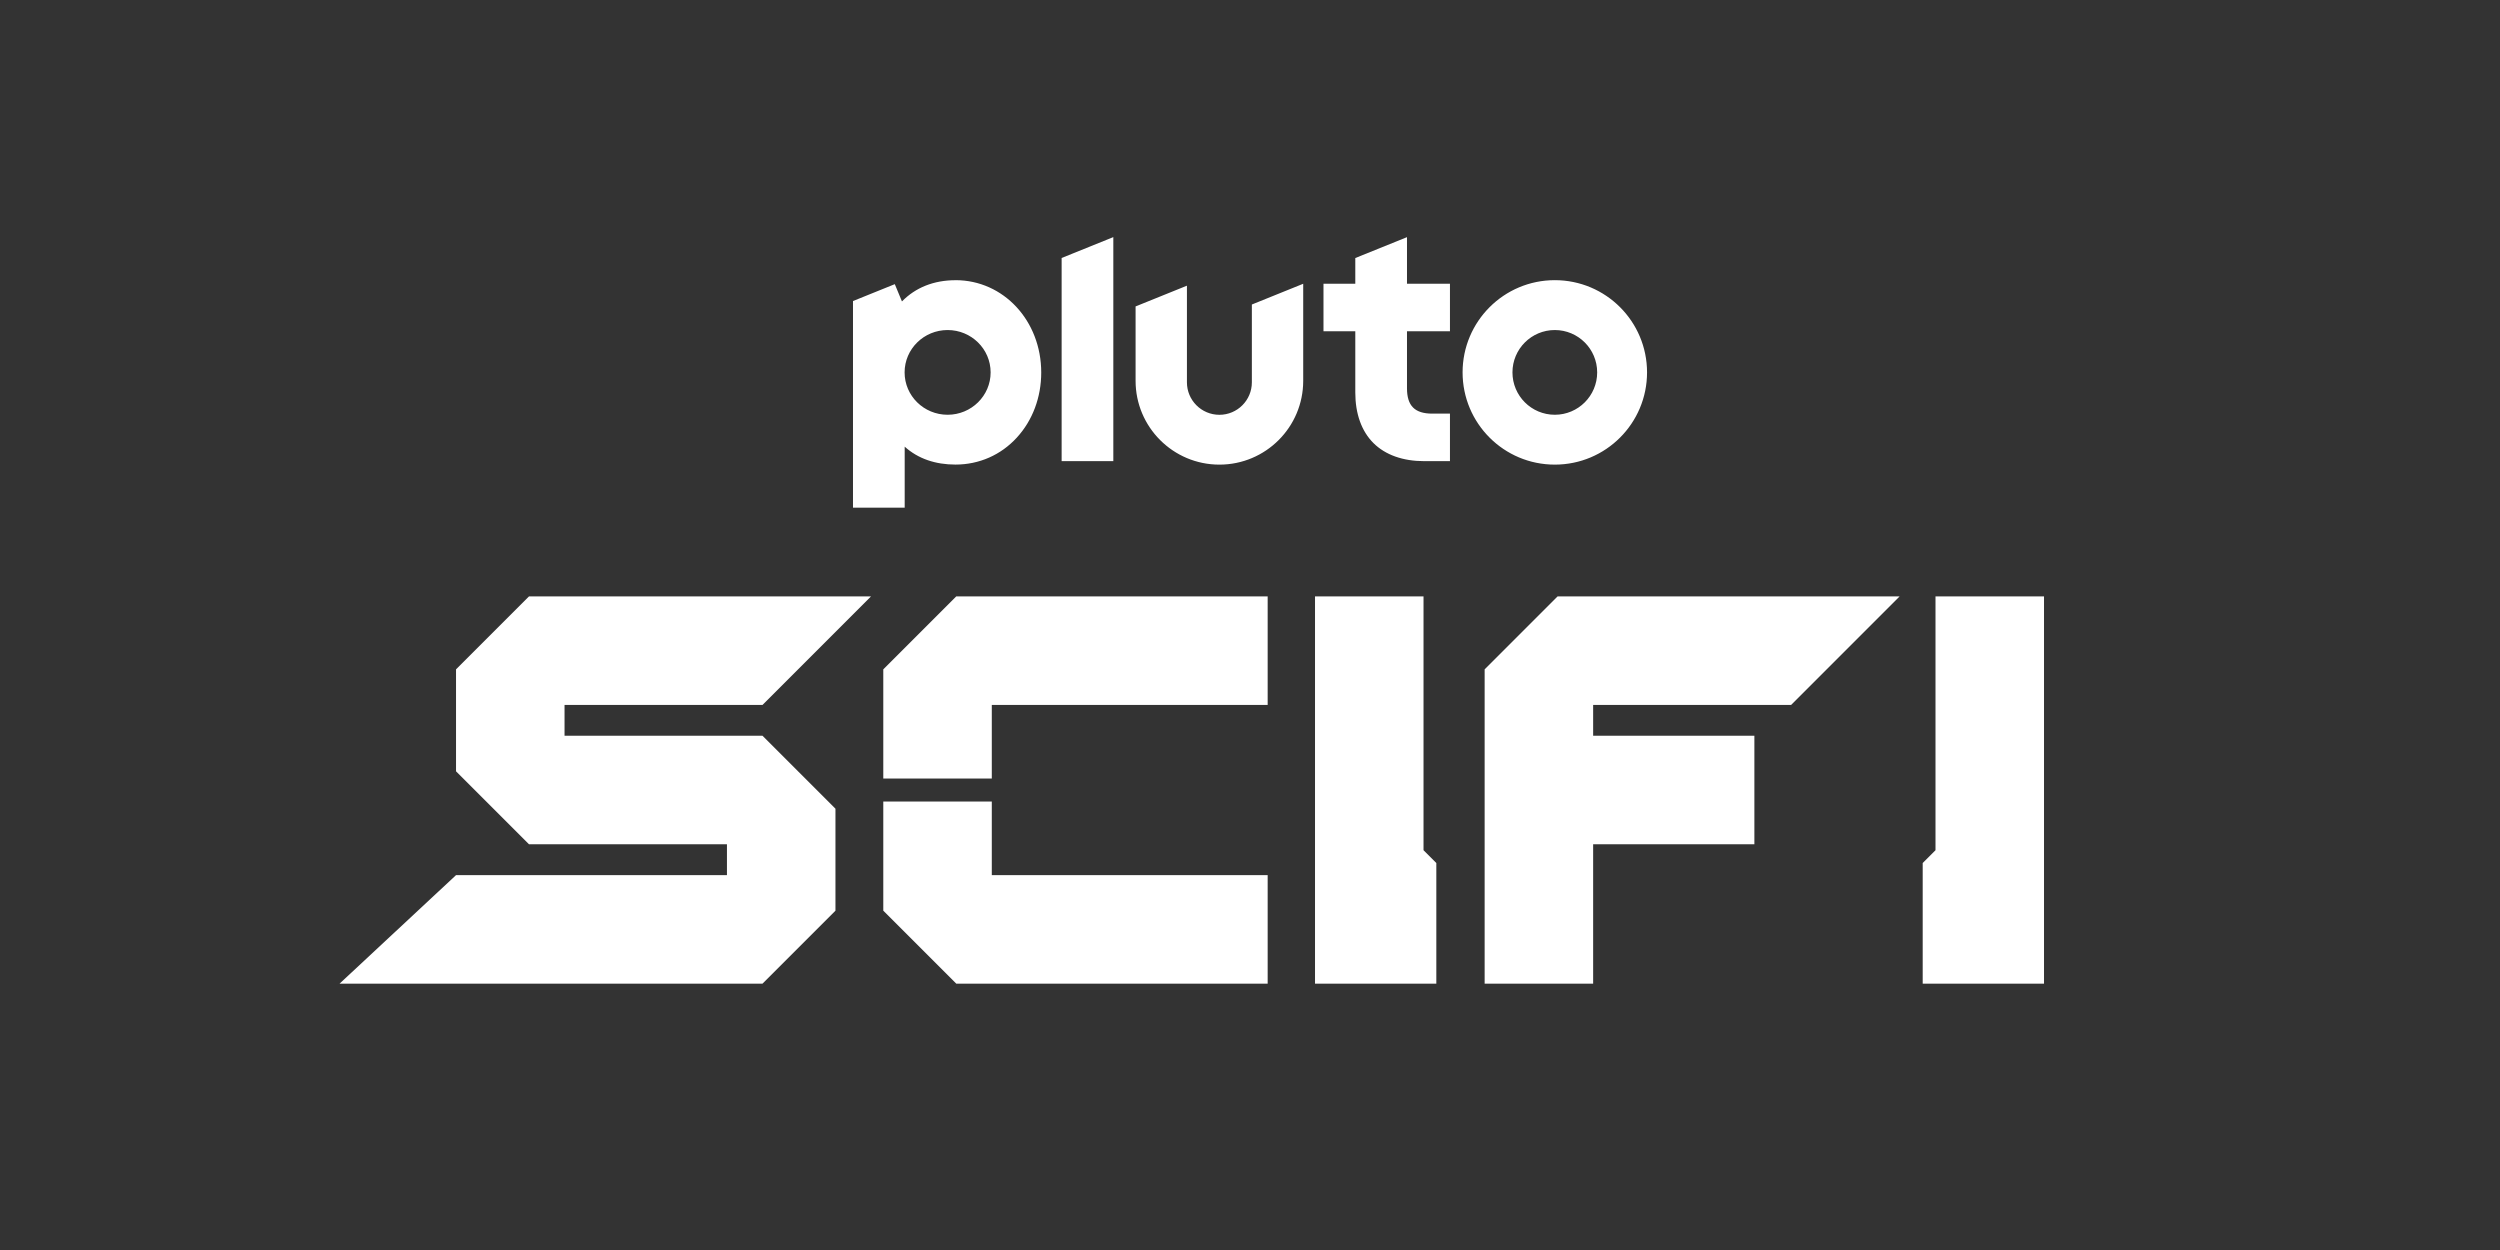
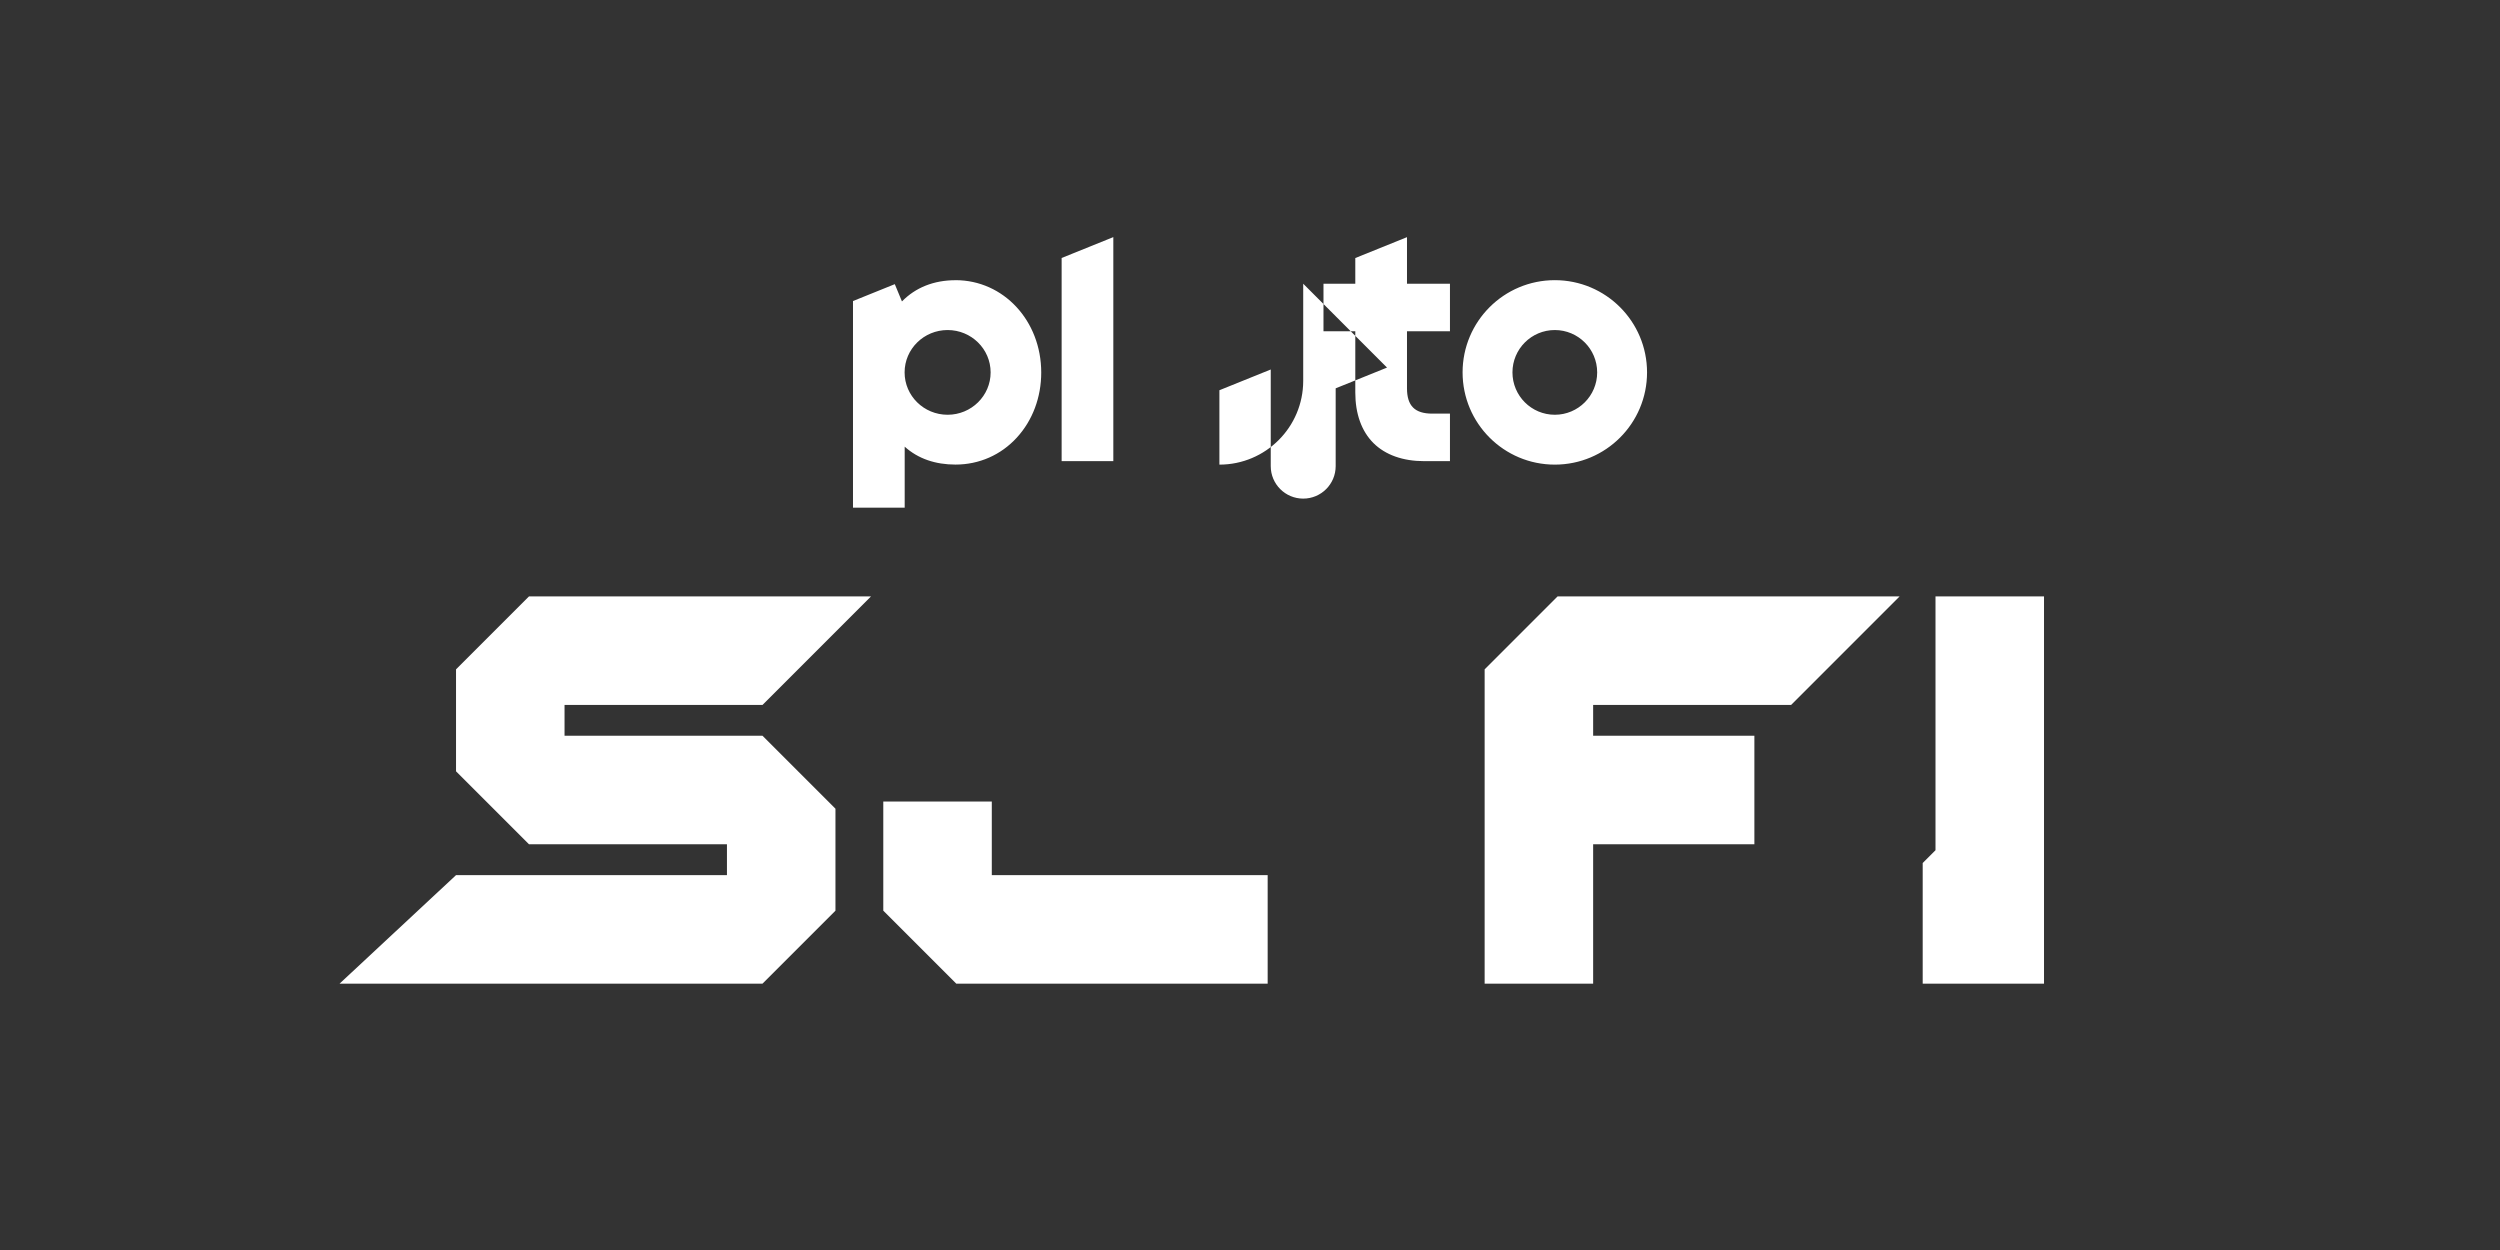
<svg xmlns="http://www.w3.org/2000/svg" id="Pluto_TV_CHANNELS" data-name="Pluto TV CHANNELS" viewBox="0 0 576 288">
  <rect x="0" y="0" width="576" height="288" fill="#333333" stroke="none" />
  <defs>
    <style>
      .cls-1 {
        fill: #fff;
      }
    </style>
  </defs>
  <g id="Pluto_SCIFI" data-name="Pluto SCIFI">
    <g id="White">
      <g id="SCIFI">
        <polygon class="cls-1" points="470.94 137.41 445.94 137.41 445.94 195.89 442.99 198.84 442.99 226.63 470.94 226.63 470.94 137.41" />
        <polygon class="cls-1" points="412.67 162.42 437.67 137.41 358.87 137.41 342.06 154.22 342.06 226.63 367.06 226.63 367.06 194.52 404.21 194.52 404.21 169.52 367.06 169.52 367.06 162.42 412.67 162.42" />
-         <polygon class="cls-1" points="302.98 137.41 327.98 137.41 327.98 195.89 330.93 198.84 330.93 226.63 302.98 226.63 302.98 137.41" />
        <g>
-           <polygon class="cls-1" points="220.32 137.41 203.51 154.22 203.51 179.37 228.51 179.37 228.51 162.42 292.07 162.42 292.07 137.41 220.32 137.41" />
          <polygon class="cls-1" points="220.32 226.63 203.51 209.82 203.51 184.67 228.51 184.67 228.51 201.63 292.07 201.63 292.07 226.63 220.32 226.63" />
        </g>
        <polygon class="cls-1" points="130.07 169.52 130.07 162.42 175.68 162.42 200.68 137.41 121.88 137.41 105.07 154.22 105.07 177.71 121.88 194.52 167.49 194.52 167.49 201.63 105.07 201.63 78.24 226.63 175.68 226.63 192.49 209.82 192.49 186.33 175.68 169.52 130.07 169.52" />
      </g>
-       <path id="Pluto_Logo" data-name="Pluto Logo" class="cls-1" d="M358.23,64.55c-11.73,0-21.25,9.51-21.25,21.25s9.51,21.25,21.25,21.25,21.25-9.51,21.25-21.25-9.51-21.25-21.25-21.25M358.23,95.56c-5.39,0-9.76-4.37-9.76-9.76s4.37-9.76,9.76-9.76,9.76,4.37,9.76,9.76-4.37,9.76-9.76,9.76M324.17,76.31v13.16c0,4.03,1.8,5.83,5.83,5.83h4.07v10.95h-5.92c-4.92,0-8.97-1.44-11.71-4.17-2.74-2.73-4.18-6.75-4.18-11.64v-14.12h-7.33v-10.95h7.33v-5.92l11.91-4.81v10.73h9.9v10.95h-9.9ZM300.26,65.37v22.37c0,10.67-8.65,19.31-19.31,19.31s-19.31-8.65-19.31-19.31v-17.14l11.83-4.78v22.27c0,4.13,3.35,7.48,7.48,7.48s7.48-3.35,7.48-7.48v-17.93l11.83-4.78ZM256.51,54.63v51.61h-11.91v-46.8l11.91-4.81ZM220.15,64.56c-4.98,0-9.2,1.68-12.34,4.89l-1.65-3.98-9.63,3.89v47.61h11.91v-14.06c3.1,2.8,7.11,4.13,11.71,4.13,5.44,0,10.47-2.21,14.14-6.23,3.62-3.95,5.61-9.27,5.61-14.98,0-11.93-8.68-21.28-19.75-21.28M218.33,95.56c-5.48,0-9.91-4.37-9.91-9.76s4.44-9.76,9.91-9.76,9.91,4.37,9.91,9.76-4.44,9.76-9.91,9.76" />
+       <path id="Pluto_Logo" data-name="Pluto Logo" class="cls-1" d="M358.23,64.55c-11.73,0-21.25,9.51-21.25,21.25s9.51,21.25,21.25,21.25,21.25-9.51,21.25-21.25-9.51-21.25-21.25-21.25M358.23,95.56c-5.39,0-9.76-4.37-9.76-9.76s4.37-9.76,9.76-9.76,9.76,4.37,9.76,9.76-4.37,9.76-9.76,9.76M324.17,76.31v13.16c0,4.03,1.8,5.83,5.83,5.83h4.07v10.95h-5.92c-4.92,0-8.97-1.44-11.71-4.17-2.74-2.73-4.18-6.75-4.18-11.64v-14.12h-7.33v-10.95h7.33v-5.92l11.91-4.81v10.73h9.9v10.95h-9.9ZM300.26,65.37v22.37c0,10.67-8.65,19.31-19.31,19.31v-17.14l11.83-4.78v22.27c0,4.13,3.35,7.48,7.48,7.48s7.48-3.35,7.48-7.48v-17.93l11.83-4.78ZM256.51,54.63v51.61h-11.91v-46.8l11.91-4.81ZM220.15,64.56c-4.98,0-9.2,1.68-12.34,4.89l-1.65-3.98-9.63,3.89v47.61h11.91v-14.06c3.1,2.8,7.11,4.13,11.71,4.13,5.44,0,10.47-2.21,14.14-6.23,3.62-3.95,5.61-9.27,5.61-14.98,0-11.93-8.68-21.28-19.75-21.28M218.33,95.56c-5.48,0-9.91-4.37-9.91-9.76s4.44-9.76,9.91-9.76,9.91,4.37,9.91,9.76-4.44,9.76-9.91,9.76" />
    </g>
  </g>
</svg>